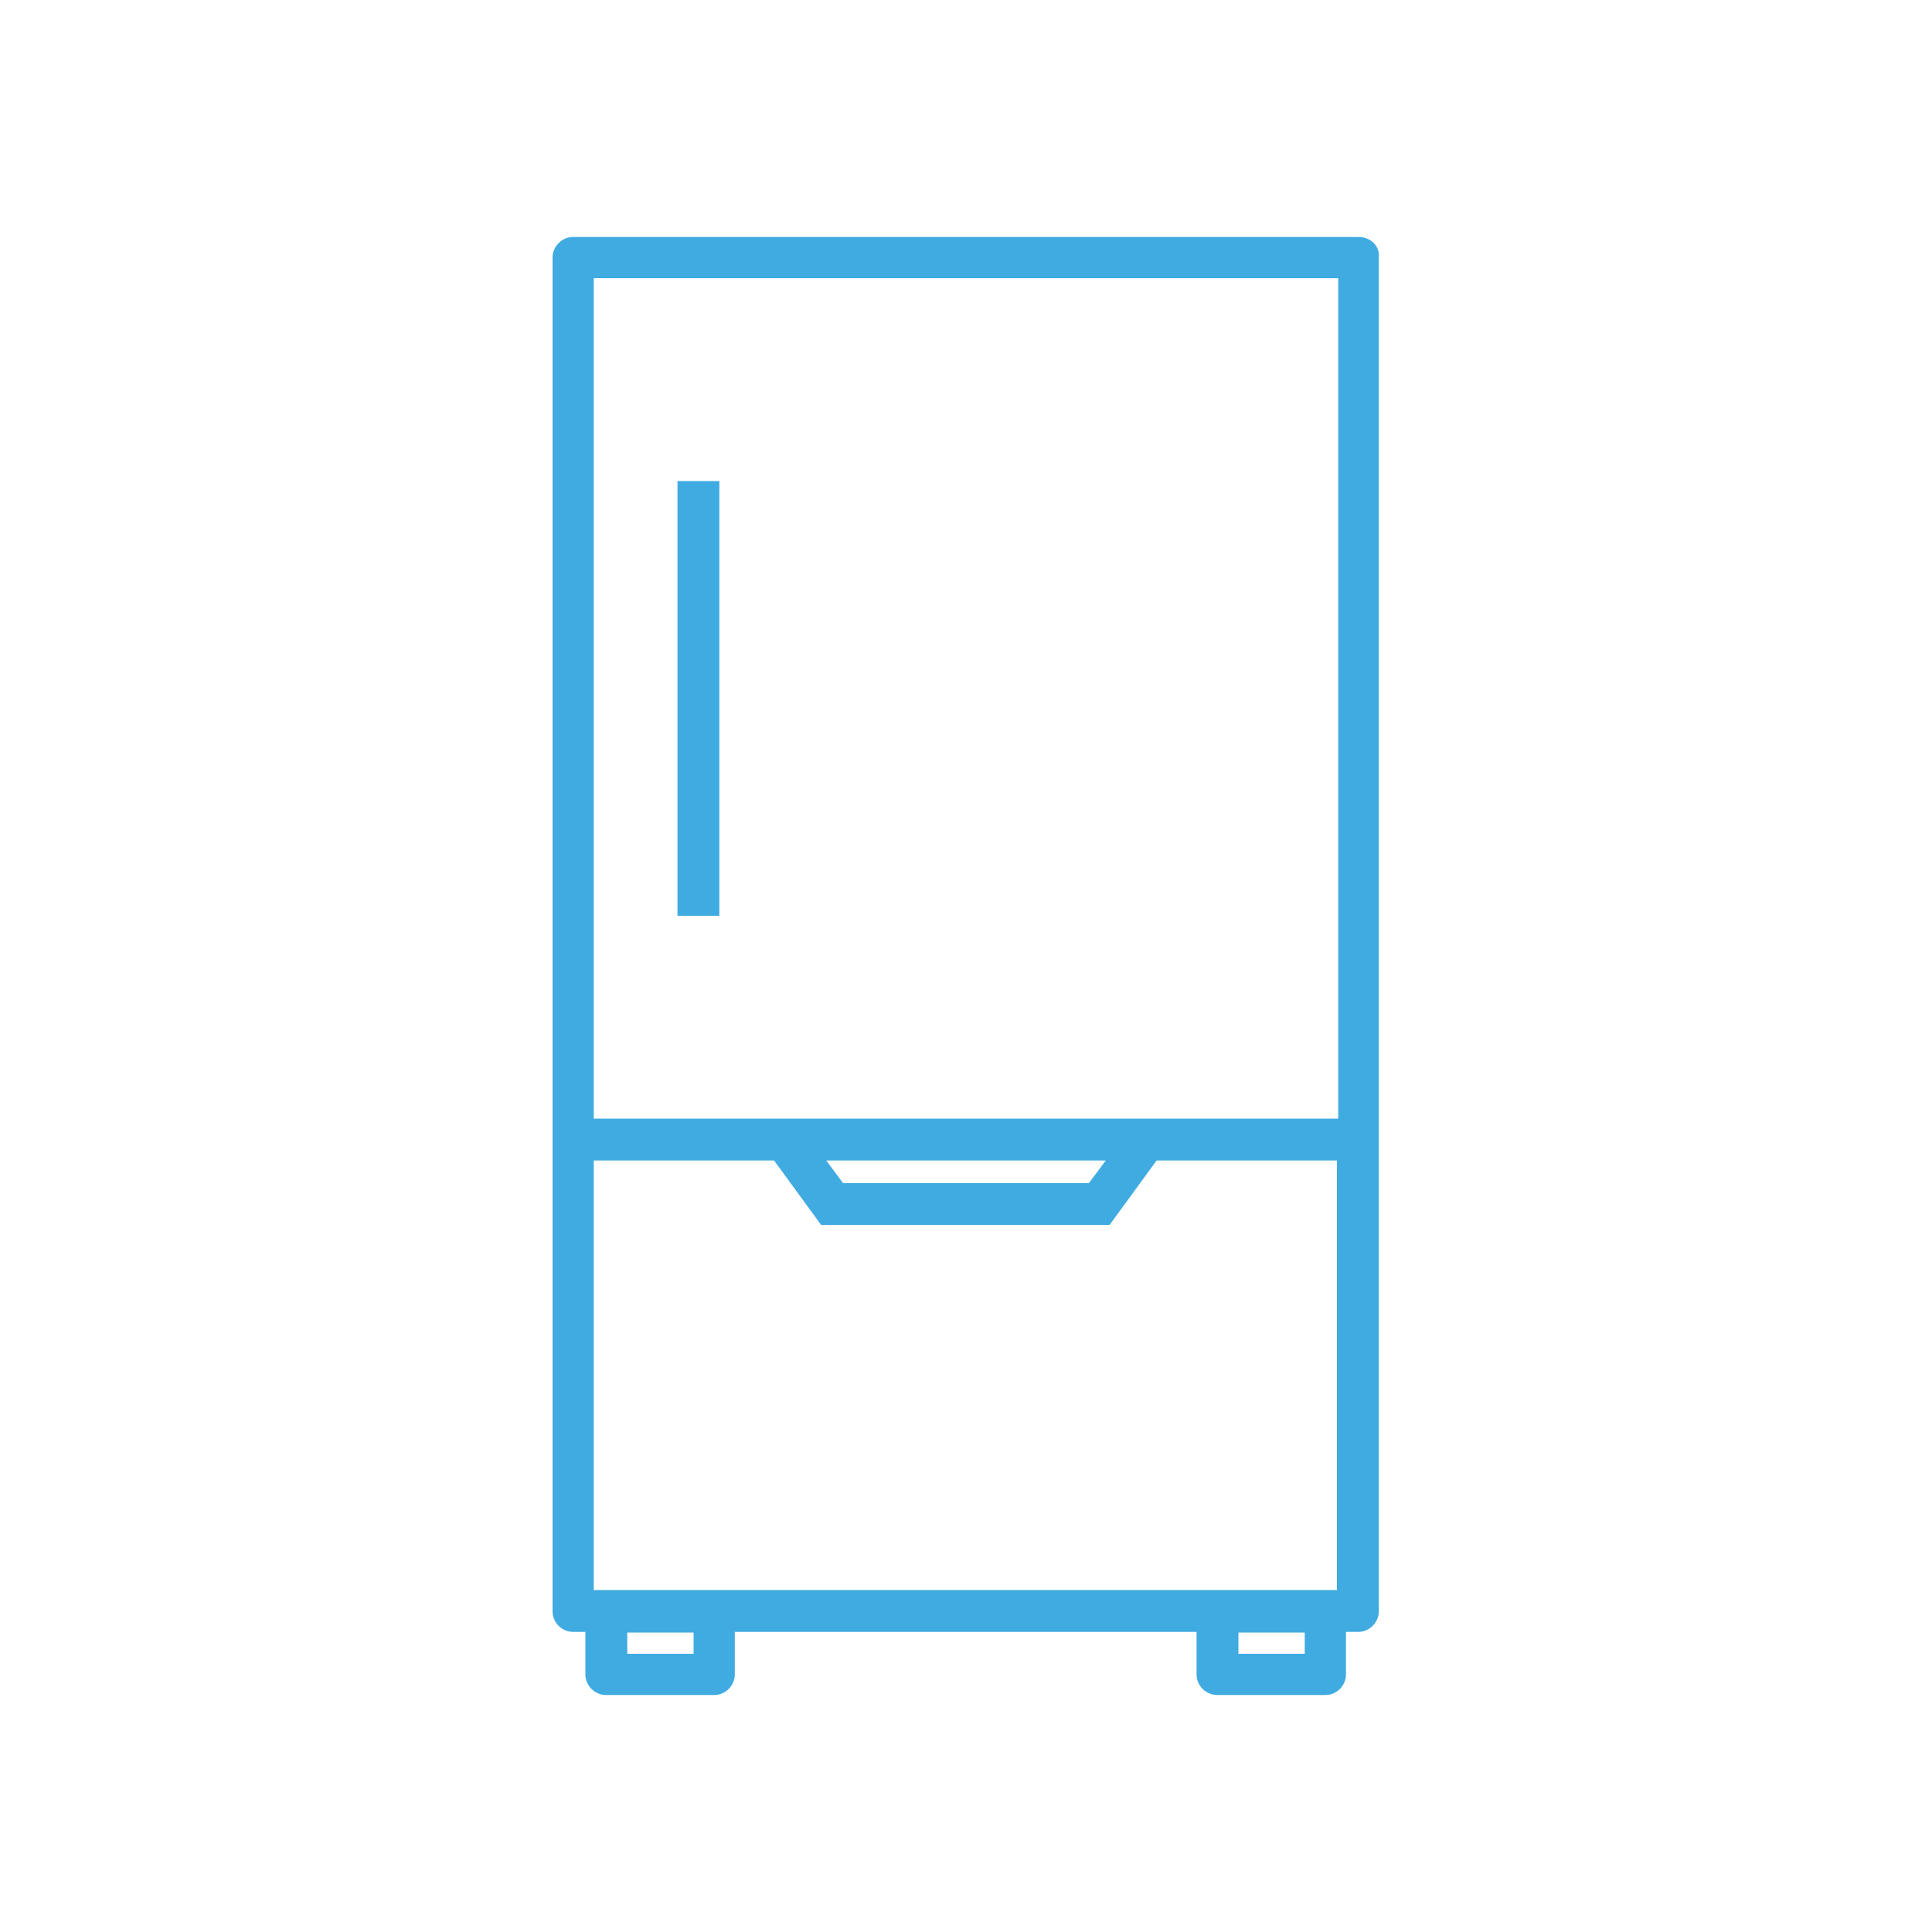
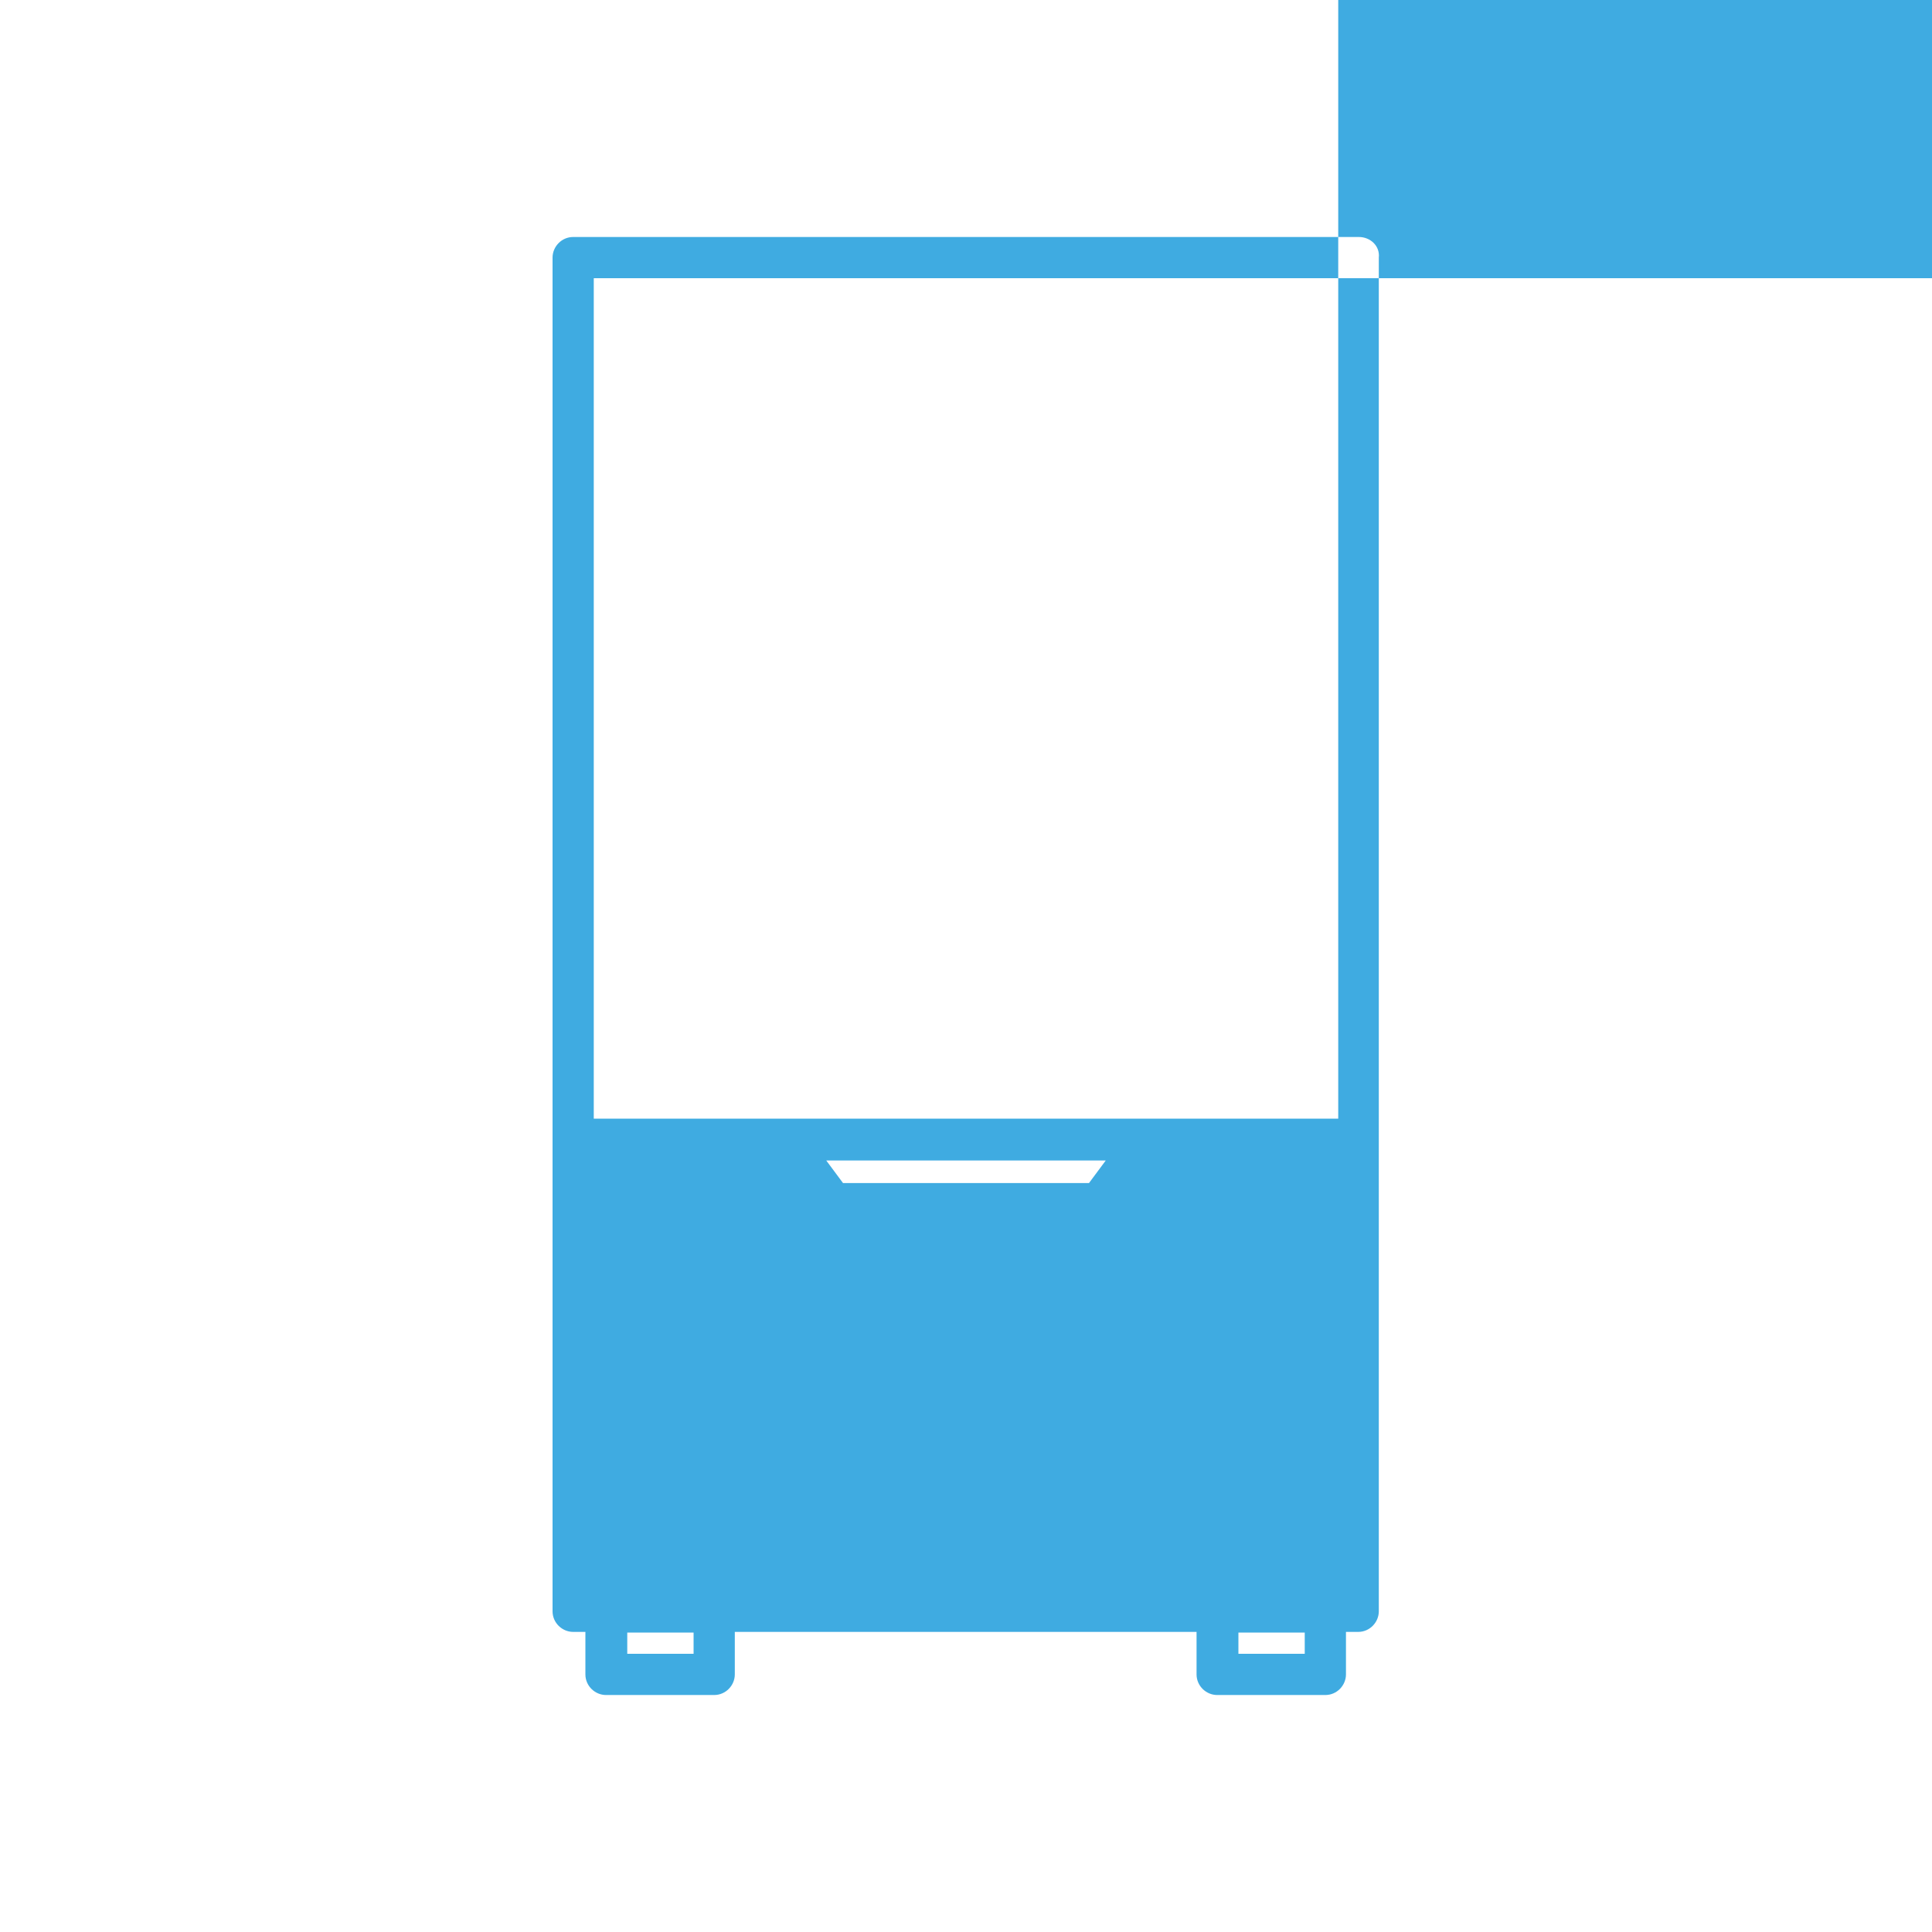
<svg xmlns="http://www.w3.org/2000/svg" version="1.1" id="レイヤー_1" x="0px" y="0px" viewBox="0 0 300 300" style="enable-background:new 0 0 300 300;" xml:space="preserve">
  <style type="text/css"> .st0{fill:#3FABE1;} </style>
  <g>
-     <path class="st0" d="M211,36.8H89c-1.8,0-3.2,1.5-3.2,3.2v210.2c0,1.8,1.5,3.2,3.2,3.2h1.9v6.6c0,1.8,1.5,3.2,3.2,3.2h16.8 c1.8,0,3.2-1.5,3.2-3.2v-6.6h71.7v6.6c0,1.8,1.5,3.2,3.2,3.2h16.8c1.8,0,3.2-1.5,3.2-3.2v-6.6h1.9c1.8,0,3.2-1.5,3.2-3.2V40 C214.3,38.2,212.8,36.8,211,36.8z M207.8,43.2v130.5H92.2V43.2H207.8z M92.2,246.9v-66.7h28l7.3,10h44.8l7.3-10h28v66.7H92.2z M128.3,180.2h43.4l-2.6,3.5h-38.2L128.3,180.2z M107.7,256.8H97.4v-3.3h10.3V256.8z M202.6,256.8h-10.3v-3.3h10.3V256.8z" />
-     <rect x="105.2" y="74.7" class="st0" width="6.5" height="67.5" />
+     <path class="st0" d="M211,36.8H89c-1.8,0-3.2,1.5-3.2,3.2v210.2c0,1.8,1.5,3.2,3.2,3.2h1.9v6.6c0,1.8,1.5,3.2,3.2,3.2h16.8 c1.8,0,3.2-1.5,3.2-3.2v-6.6h71.7v6.6c0,1.8,1.5,3.2,3.2,3.2h16.8c1.8,0,3.2-1.5,3.2-3.2v-6.6h1.9c1.8,0,3.2-1.5,3.2-3.2V40 C214.3,38.2,212.8,36.8,211,36.8z M207.8,43.2v130.5H92.2V43.2H207.8z v-66.7h28l7.3,10h44.8l7.3-10h28v66.7H92.2z M128.3,180.2h43.4l-2.6,3.5h-38.2L128.3,180.2z M107.7,256.8H97.4v-3.3h10.3V256.8z M202.6,256.8h-10.3v-3.3h10.3V256.8z" />
  </g>
</svg>